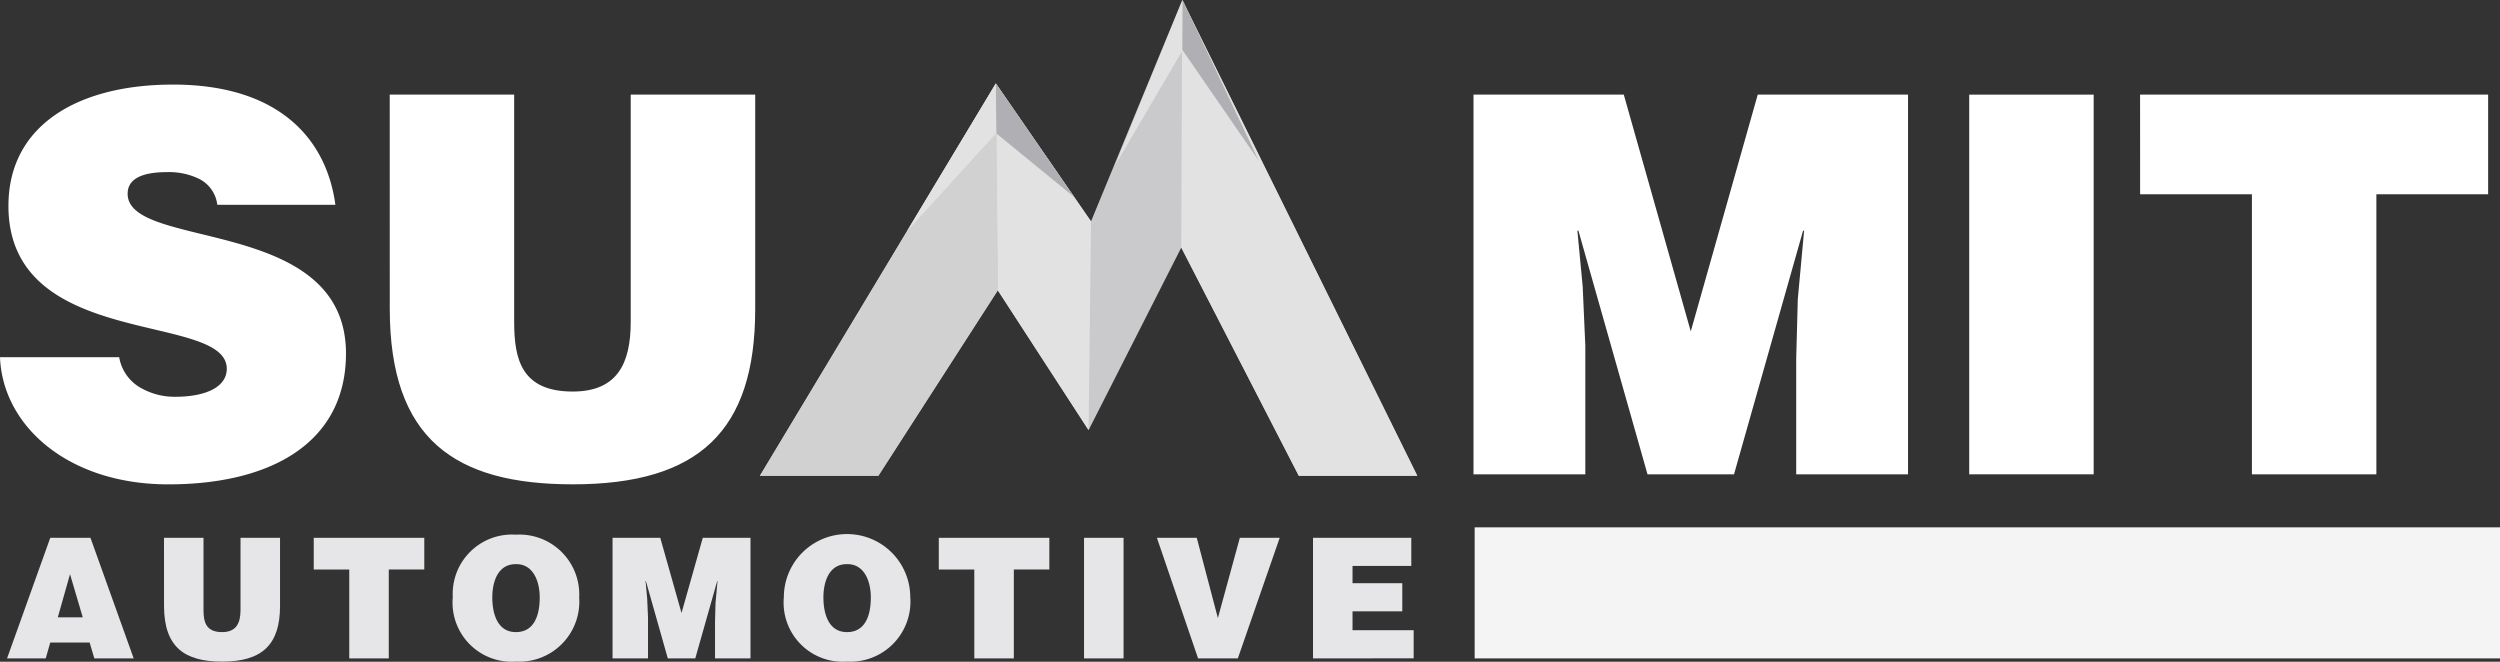
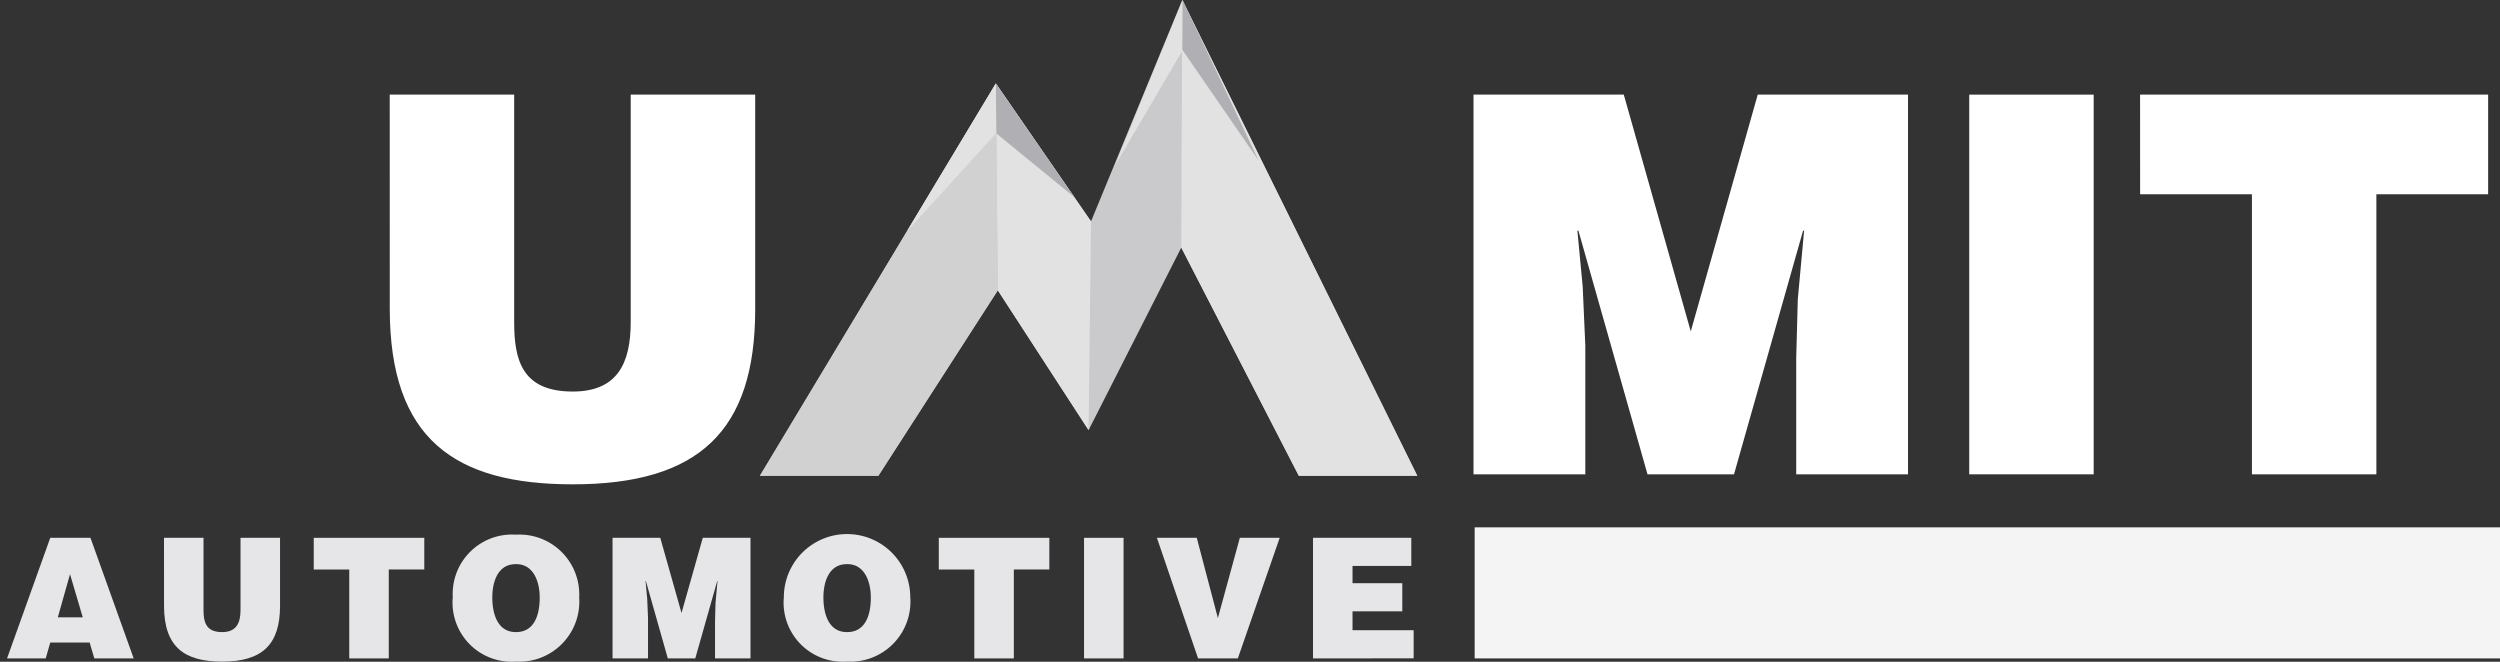
<svg xmlns="http://www.w3.org/2000/svg" id="Layer_1" data-name="Layer 1" viewBox="0 0 64.91 17.182">
  <rect x="0" y="0" width="64.91" height="17.182" fill="#333333" stroke="none" />
  <title>summit-logo-white</title>
-   <path d="M5.642,5.318a.867.867,0,0,0-.466-.671,1.785,1.785,0,0,0-.835-.178c-.712,0-1.027.205-1.027.562,0,1.478,5.669.561,5.669,4.148,0,2.287-1.903,3.397-4.614,3.397C1.766,12.576.068,11.055,0,9.275H3.095a1.126,1.126,0,0,0,.534.781,1.775,1.775,0,0,0,.917.246c.808,0,1.342-.26,1.342-.726,0-1.493-5.669-.466-5.669-4.231,0-2.095,1.807-3.149,4.272-3.149,2.739,0,3.984,1.397,4.217,3.122Z" transform="translate(-0)" style="fill:#fff" />
  <path d="M10.119,2.457h3.231V8.358c0,.972.191,1.808,1.52,1.808,1.164,0,1.506-.739,1.506-1.808V2.457H19.608V8.029c0,3.164-1.465,4.546-4.737,4.546-3.054,0-4.751-1.164-4.751-4.56Z" transform="translate(-0)" style="fill:#fff" />
  <path d="M38.258,12.315V2.457h3.902l1.739,6.147,1.739-6.147h3.902v9.858h-2.903V9.303l.041-1.534.164-1.78h-.027l-1.793,6.326h-2.246l-1.794-6.326h-.027l.138,1.451.068,1.534v3.341Z" transform="translate(-0)" style="fill:#fff" />
  <path d="M51.129,12.315V2.457h3.231v9.858Z" transform="translate(-0)" style="fill:#fff" />
  <path d="M55.565,2.457h9.037V5.044h-2.902v7.271h-3.231V5.044h-2.903Z" transform="translate(-0)" style="fill:#fff" />
  <polygon points="19.73 12.353 25.856 2.168 28.327 5.748 30.697 0 36.798 12.353 33.722 12.353 30.671 6.428 28.264 11.168 25.907 7.538 22.806 12.353 19.73 12.353" style="fill:#cacacc" />
  <polygon points="25.907 7.538 28.264 11.168 28.327 5.748 25.856 2.168 25.907 7.538" style="fill:#e2e2e2" />
  <polygon points="27.894 5.12 25.856 2.168 25.864 3.46 27.894 5.12" style="fill:#b0afb3" />
  <polygon points="25.907 7.538 22.806 12.353 19.73 12.353 25.856 2.168 25.907 7.538" style="fill:#d1d1d1" />
  <polygon points="23.547 6.006 25.856 2.168 25.864 3.46 23.547 6.006" style="fill:#e2e2e2" />
  <polygon points="28.946 4.305 30.705 0 30.713 1.292 28.946 4.305" style="fill:#e2e2e2" />
  <polygon points="30.671 6.428 33.722 12.353 36.798 12.353 30.697 0 30.693 0.835 30.671 6.428" style="fill:#e2e2e2" />
  <polygon points="30.697 1.292 32.682 4.172 30.705 0 30.697 1.292" style="fill:#b0afb3" />
  <path d="M.183,17.095l1.122-3.131H2.349l1.122,3.131H2.449l-.122-.413H1.305l-.118.413Zm1.635-2.187-.317,1.121h.648Z" transform="translate(-0)" style="fill:#e6e6e8" />
  <path d="M4.258,13.964H5.284v1.874c0,.309.061.574.482.574.37,0,.479-.235.479-.574v-1.874h1.026v1.77c0,1.005-.465,1.444-1.504,1.444-.969,0-1.508-.37-1.508-1.448Z" transform="translate(-0)" style="fill:#e6e6e8" />
  <path d="M8.146,13.964h2.87v.822h-.922v2.309H9.068V14.787H8.146Z" transform="translate(-0)" style="fill:#e6e6e8" />
  <path d="M15.038,15.512a1.56,1.56,0,0,1-1.643,1.666,1.536,1.536,0,0,1-1.639-1.675,1.54,1.54,0,0,1,1.639-1.621,1.554,1.554,0,0,1,1.643,1.63Zm-2.256,0c0,.4.122.9.613.9.443,0,.618-.383.618-.9,0-.426-.174-.878-.626-.864C12.92,14.648,12.782,15.117,12.782,15.512Z" transform="translate(-0)" style="fill:#e6e6e8" />
  <path d="M15.904,17.095V13.964h1.239l.552,1.952.552-1.952h1.239v3.131H18.565v-.956l.013-.487.052-.566h-.008l-.57,2.009h-.713l-.569-2.009h-.009l.043.461.021.487v1.06Z" transform="translate(-0)" style="fill:#e6e6e8" />
  <path d="M23.635,15.512a1.56,1.56,0,0,1-1.644,1.666,1.535,1.535,0,0,1-1.639-1.675,1.641,1.641,0,0,1,3.282.009Zm-2.256,0c0,.4.121.9.613.9.444,0,.618-.383.618-.9,0-.426-.174-.878-.626-.864C21.518,14.648,21.379,15.117,21.379,15.512Z" transform="translate(-0)" style="fill:#e6e6e8" />
  <path d="M24.375,13.964h2.87v.822h-.922v2.309h-1.026V14.787h-.922Z" transform="translate(-0)" style="fill:#e6e6e8" />
  <path d="M28.146,17.095V13.964h1.026v3.131Z" transform="translate(-0)" style="fill:#e6e6e8" />
  <path d="M30.038,13.964h1.035l.548,2.083.57-2.083h1.035l-1.087,3.131H31.107Z" transform="translate(-0)" style="fill:#e6e6e8" />
  <path d="M34.091,17.095V13.964h2.552v.73h-1.526v.448h1.292v.73h-1.292v.491h1.587v.73Z" transform="translate(-0)" style="fill:#e6e6e8" />
  <rect x="38.288" y="13.692" width="26.622" height="3.403" style="fill:#f4f4f4" />
</svg>